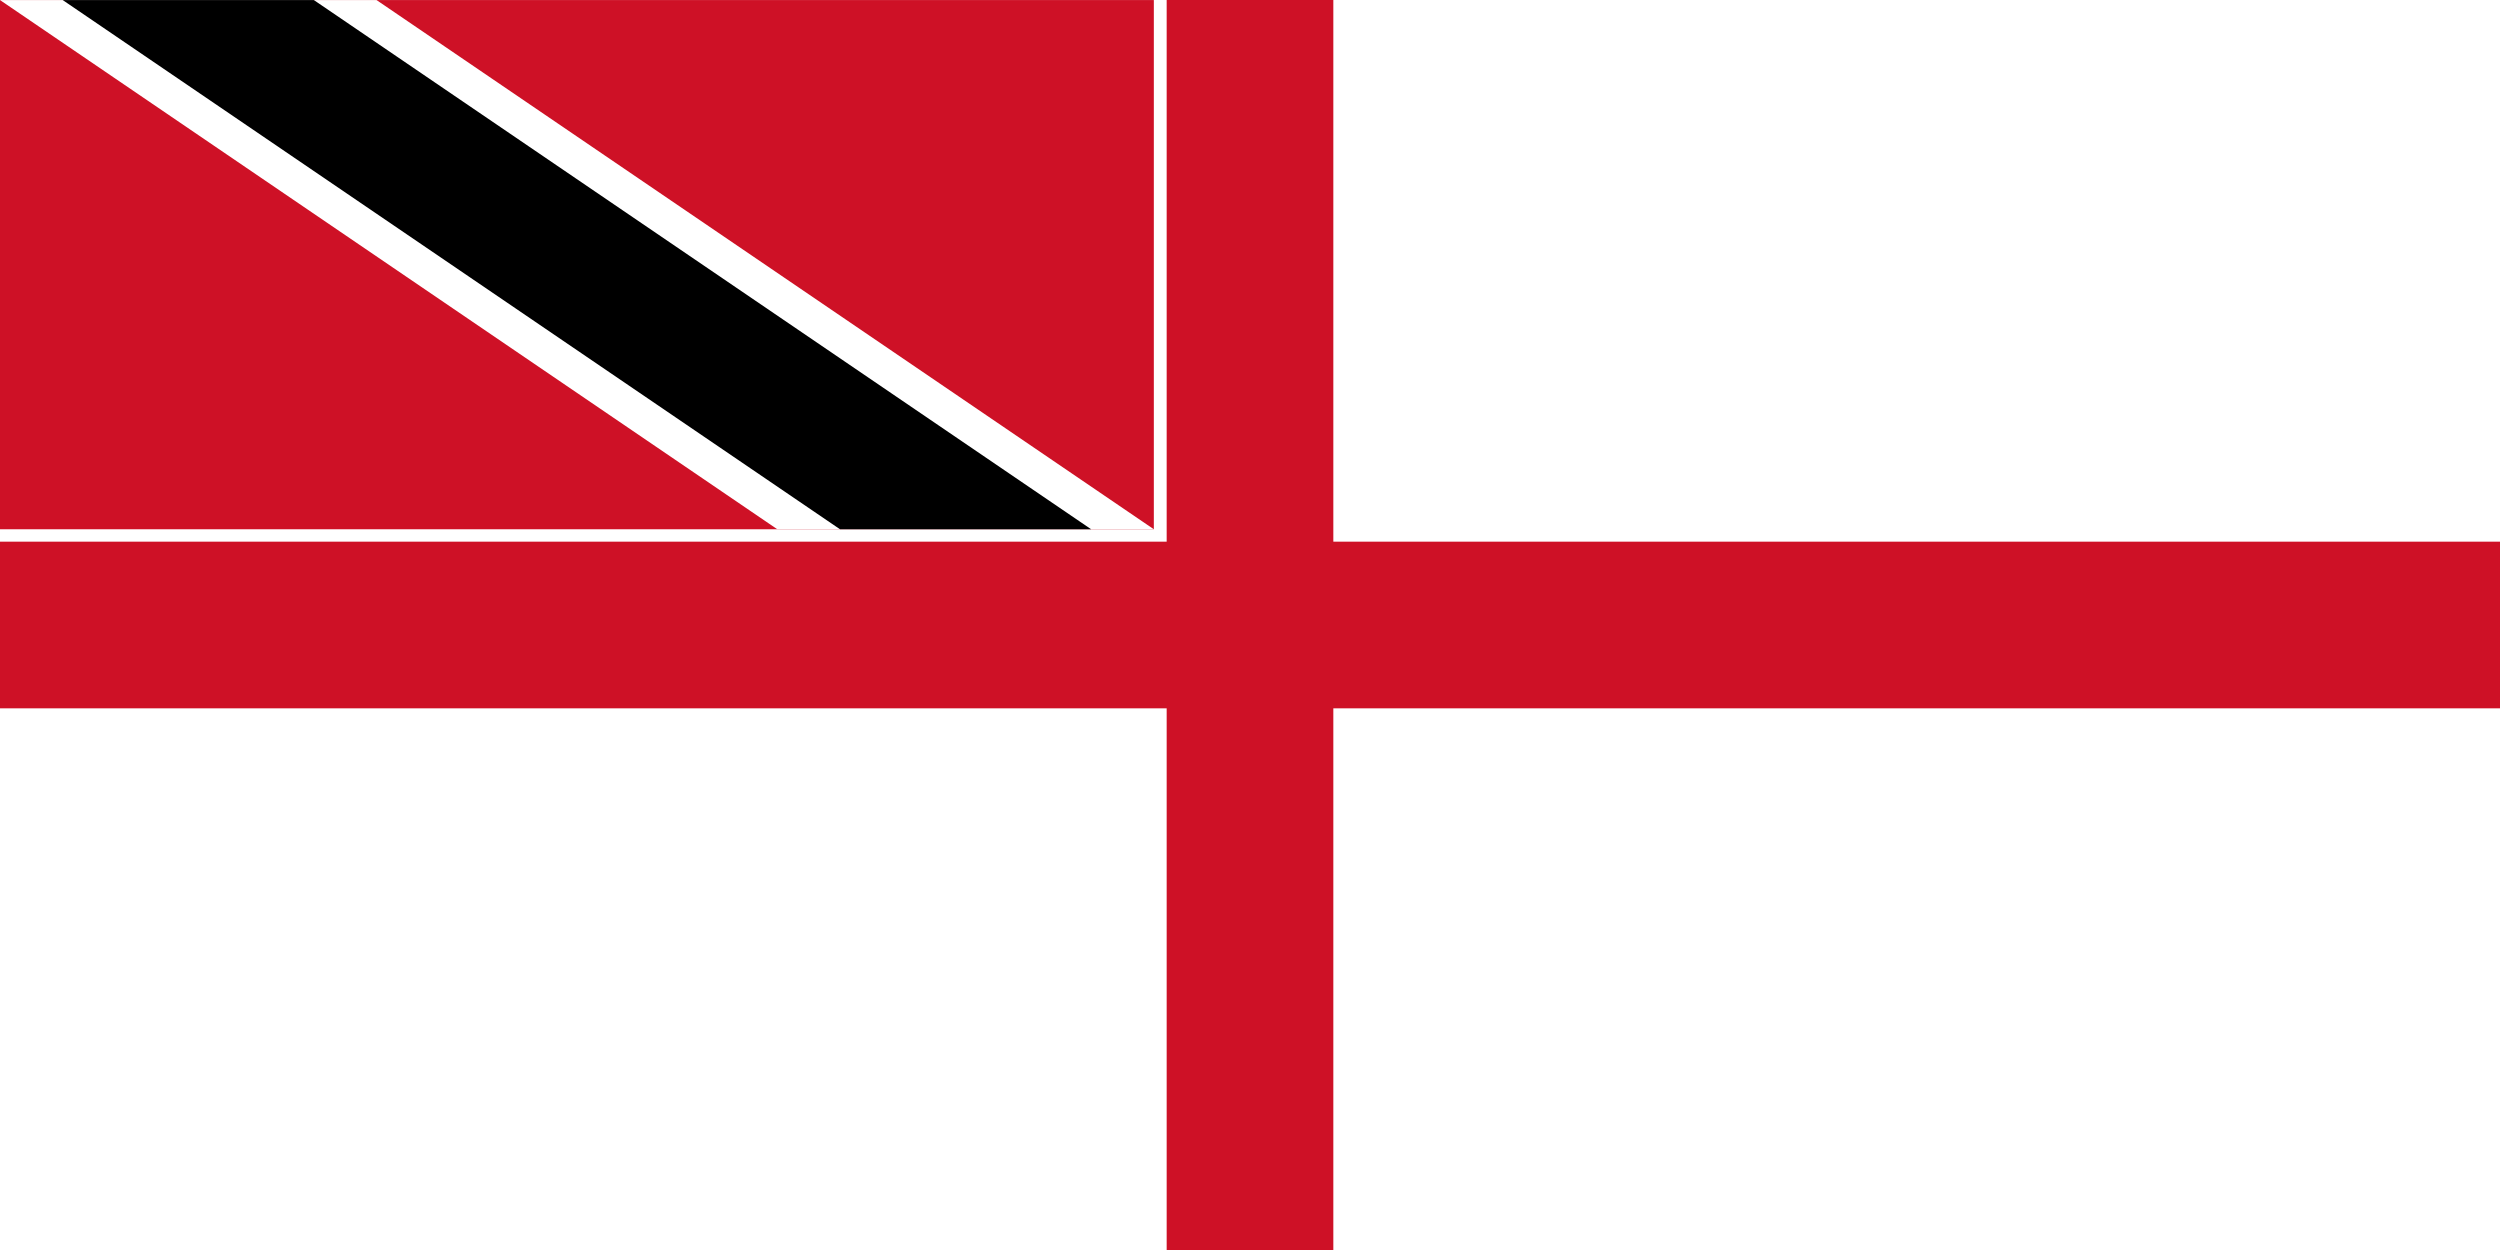
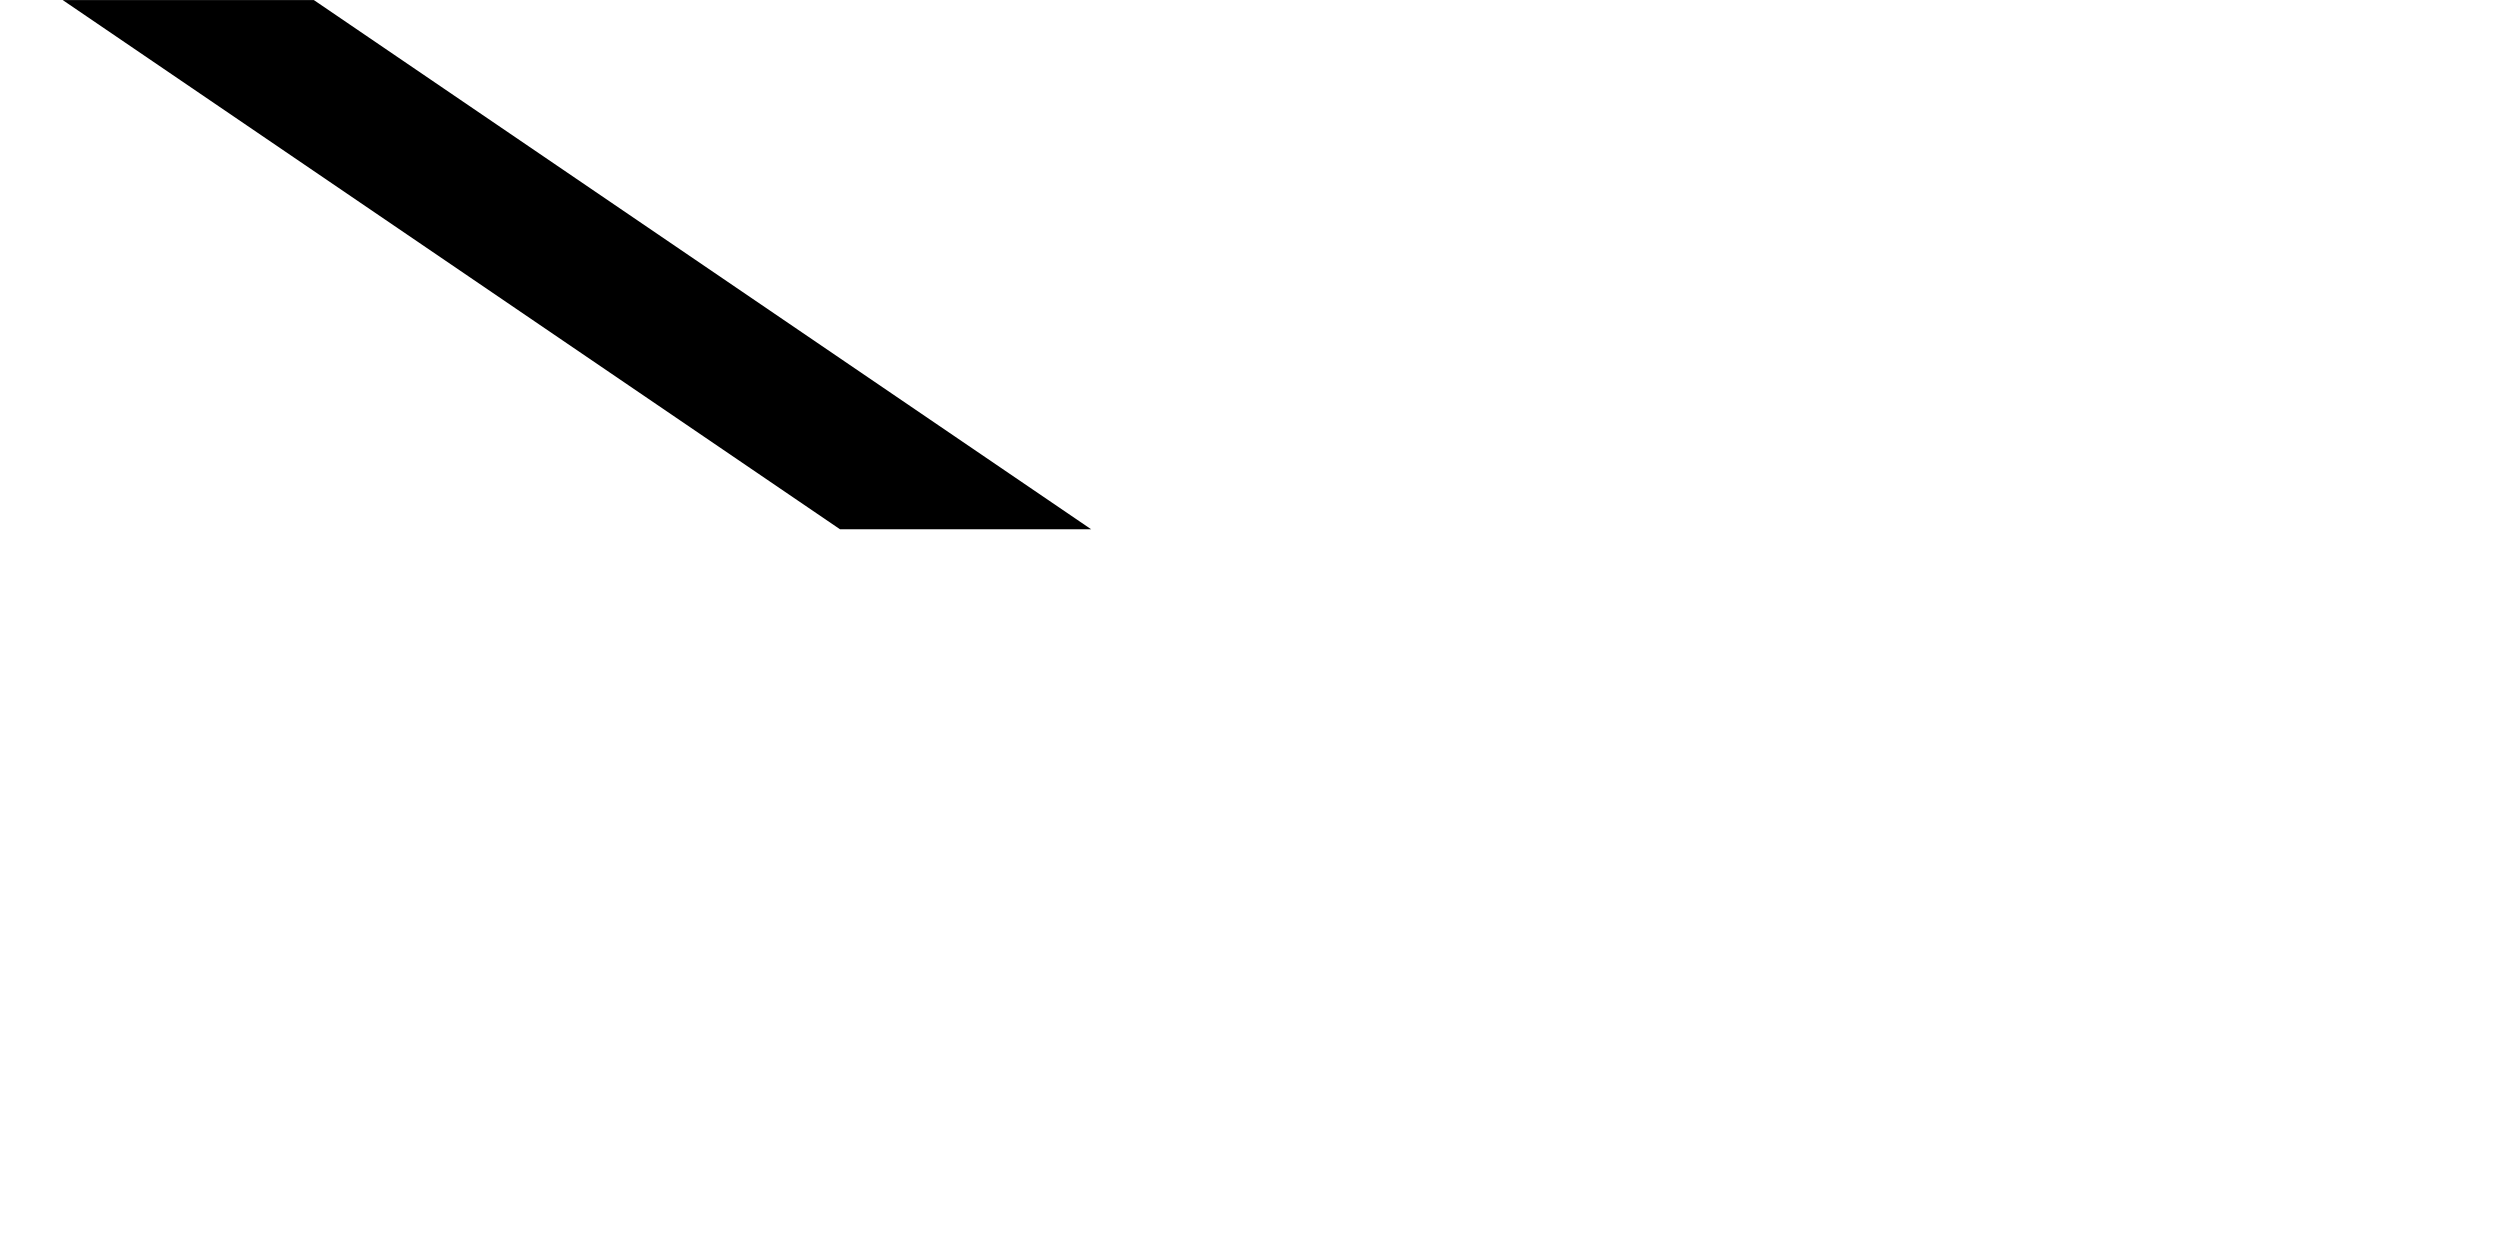
<svg xmlns="http://www.w3.org/2000/svg" xmlns:ns1="http://inkscape.sourceforge.net/DTD/sodipodi-0.dtd" xmlns:ns2="http://www.inkscape.org/namespaces/inkscape" ns1:docname="Naval_Ensign_of_Trinidad_and_Tobago.svg" ns1:docbase="C:\Documents and Settings\David Nelson\Archives\Svg" ns2:version="0.43" ns1:version="0.32" id="svg2" x="0" y="0" height="300px" width="600px">
  <defs id="defs3" />
  <ns1:namedview showguides="true" showgrid="false" ns2:window-y="46" ns2:window-x="50" ns2:window-height="540" ns2:window-width="756" ns2:current-layer="layer1" ns2:document-units="pt" ns2:cy="139.31826" ns2:cx="297.07783" ns2:zoom="1.1083333" ns2:pageshadow="2" ns2:pageopacity="0.0" borderopacity="1.0" bordercolor="#666666" pagecolor="#ffffff" id="base" />
  <g id="layer1" ns2:groupmode="layer" ns2:label="Layer 1">
    <rect style="opacity:1;fill:#ffffff;fill-opacity:1;fill-rule:evenodd;stroke:none;stroke-width:1;stroke-linecap:butt;stroke-linejoin:miter;stroke-miterlimit:4;stroke-dasharray:none;stroke-dashoffset:0;stroke-opacity:1" id="rect10119" width="600" height="300" x="0" y="-7.6293945e-006" />
-     <path style="fill:#ce1126;fill-opacity:1;fill-rule:evenodd;stroke:none;stroke-width:0;stroke-linecap:butt;stroke-linejoin:miter;stroke-opacity:1" d="M 0,130 L 280,130 L 280,0 L 320,0 L 320,130 L 600,130 L 600,170 L 320,170 L 320,300 L 280,300 L 280,170 L 0,170 L 0,130 z " id="path1323" />
    <g id="g3471" transform="matrix(0.989,0,0,0.977,0,-166.077)">
-       <rect id="rect908" style="fill:#ce1126;fill-opacity:1;fill-rule:evenodd;stroke:none;stroke-width:1pt;stroke-linecap:butt;stroke-linejoin:miter;stroke-opacity:1" y="170" x="6.0943606e-008" height="130" width="280" />
      <path id="path1530" style="fill:#ffffff;fill-opacity:1;fill-rule:evenodd;stroke:none;stroke-width:1pt;stroke-linecap:butt;stroke-linejoin:miter;stroke-opacity:1" d="M 280,300 L 91.373,170 L 0,170 L 188.627,300 L 280,300 z " />
      <path id="path2774" style="fill:#000000;fill-opacity:1;fill-rule:evenodd;stroke:none;stroke-width:1pt;stroke-linecap:butt;stroke-linejoin:miter;stroke-opacity:1" d="M 264.787,300 L 203.84,300 L 15.213,170 L 76.16,170 L 264.787,300 z " />
    </g>
  </g>
</svg>